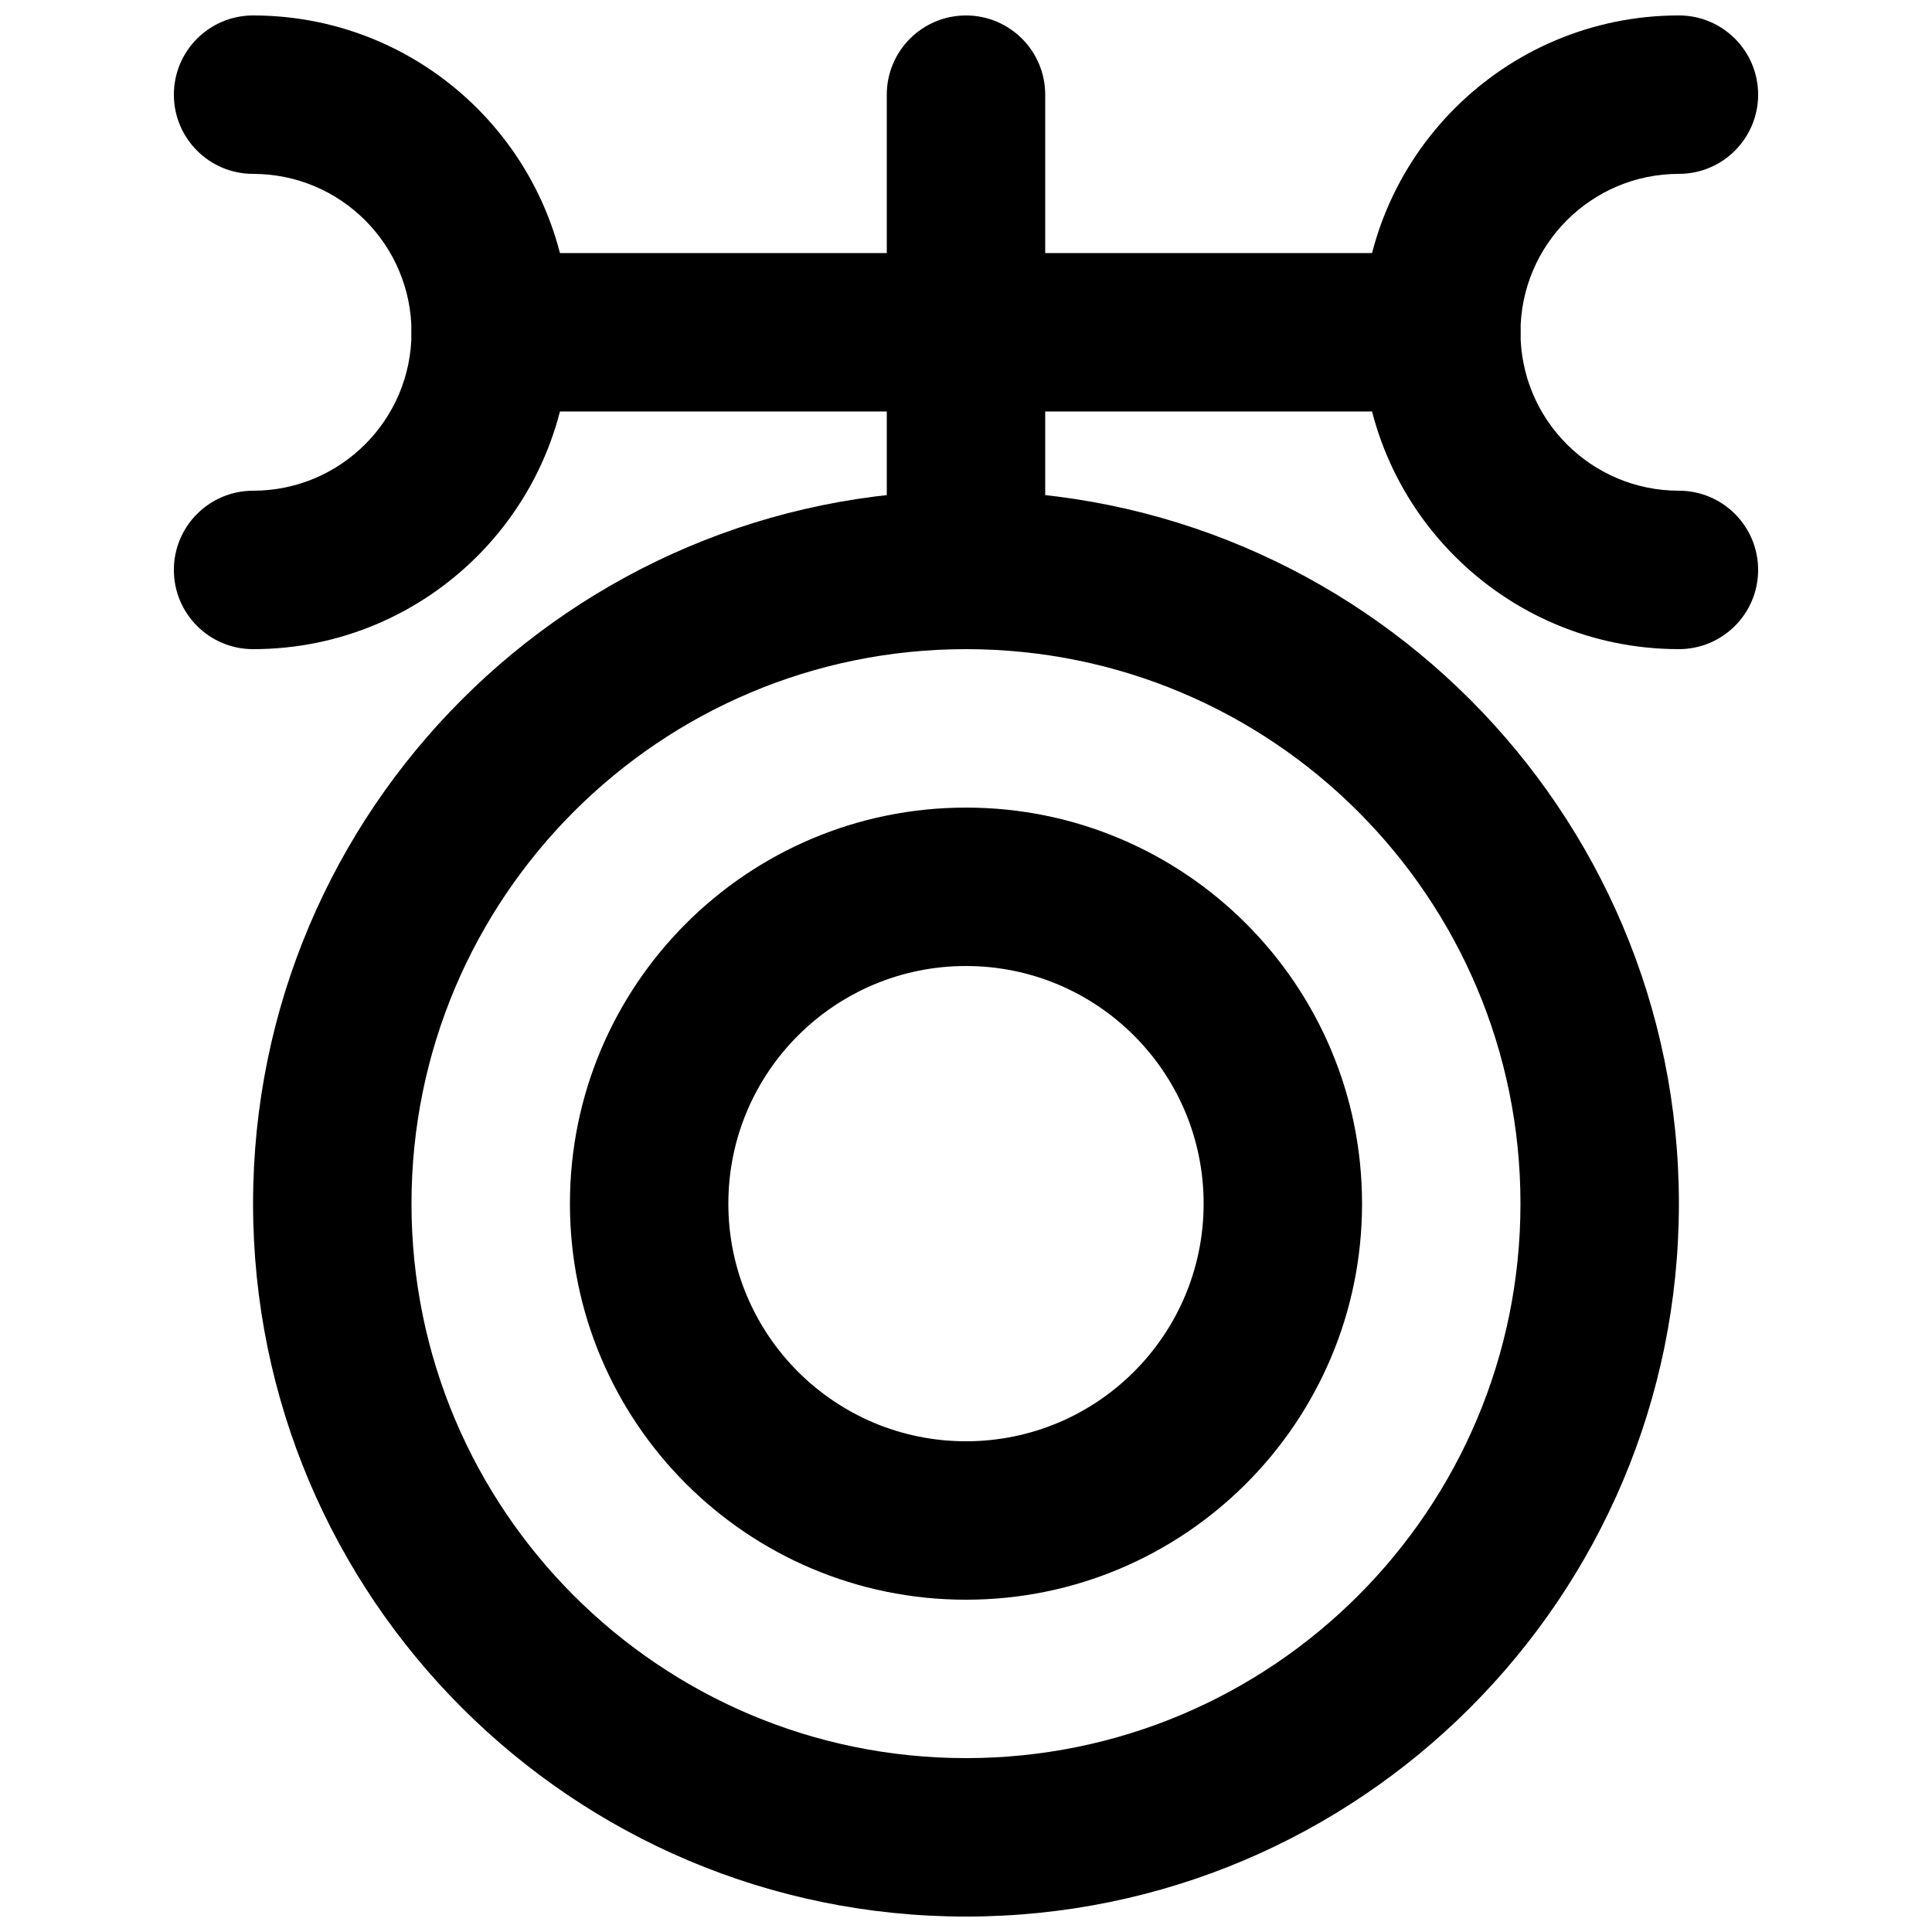
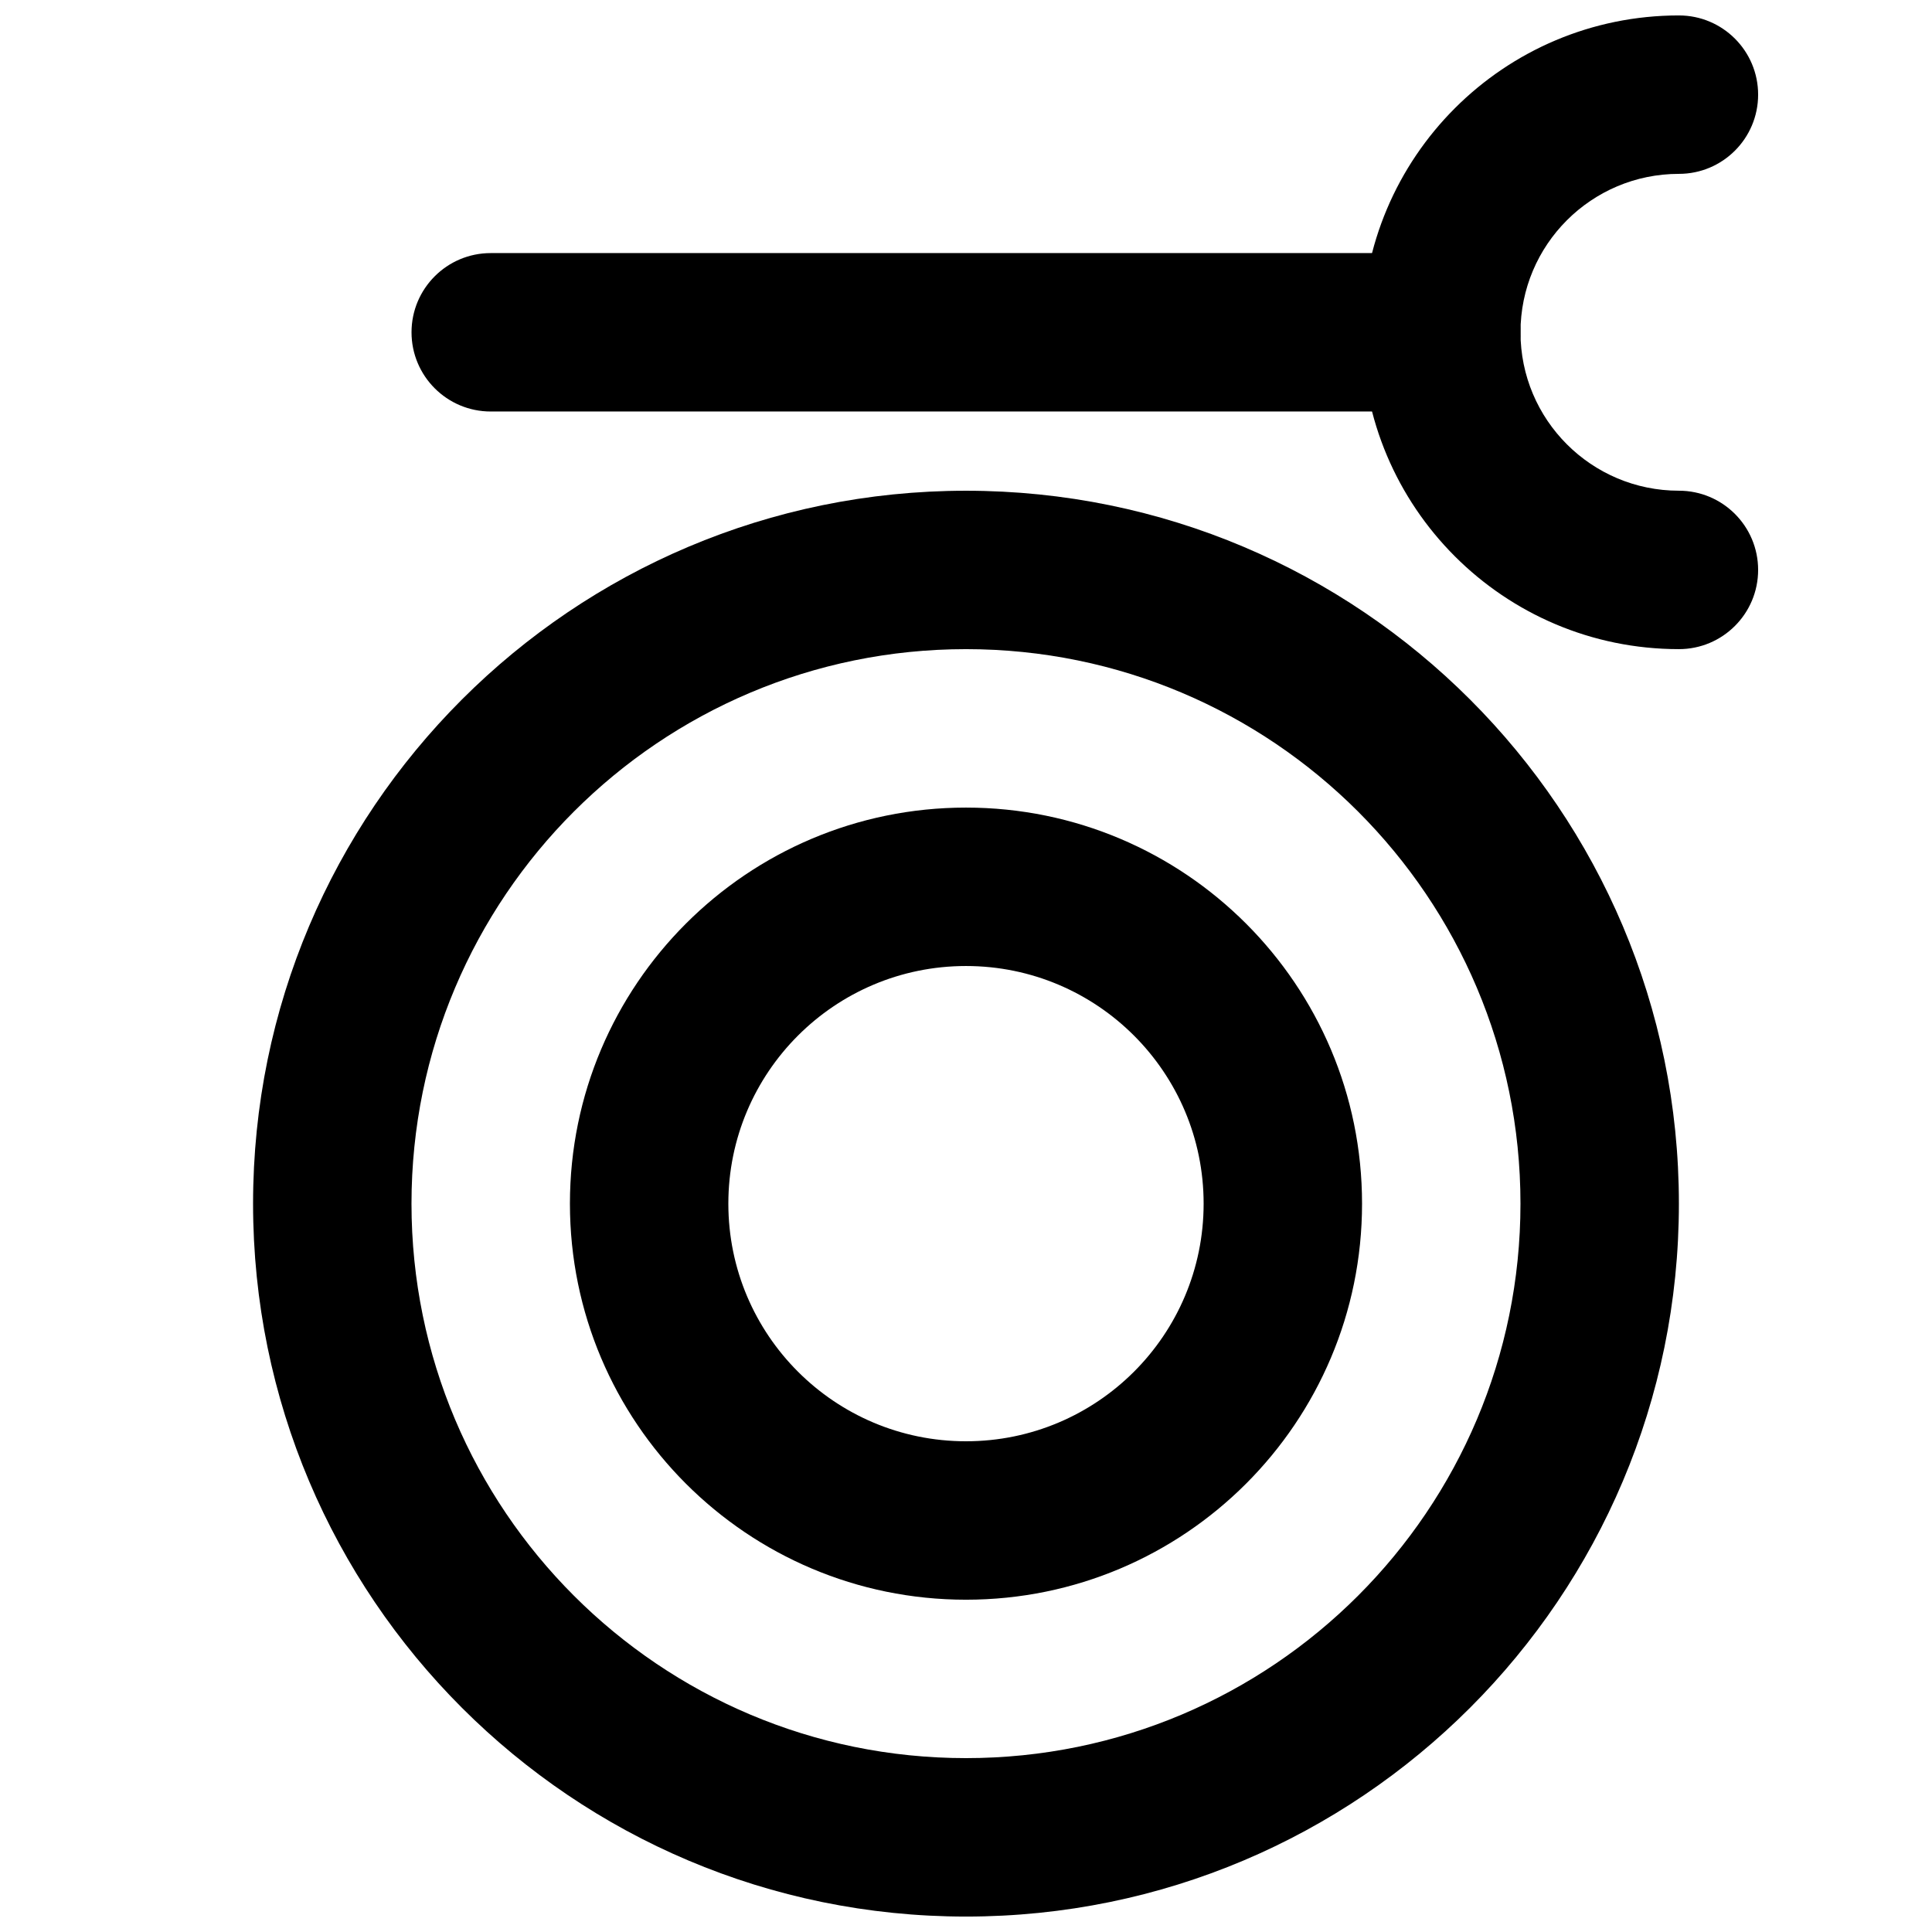
<svg xmlns="http://www.w3.org/2000/svg" width="800px" height="800px" version="1.1" viewBox="144 144 512 512">
  <defs>
    <clipPath id="d">
      <path d="m211 274h378v377.9h-378z" />
    </clipPath>
    <clipPath id="c">
      <path d="m190 148.09h106v168.91h-106z" />
    </clipPath>
    <clipPath id="b">
-       <path d="m379 148.09h42v168.91h-42z" />
-     </clipPath>
+       </clipPath>
    <clipPath id="a">
      <path d="m504 148.09h106v168.91h-106z" />
    </clipPath>
  </defs>
  <g clip-path="url(#d)">
    <path d="m253.05 462.98c0-81.152 65.793-146.95 146.95-146.95 81.148 0 146.94 65.793 146.94 146.95 0 81.148-65.793 146.94-146.94 146.94-81.152 0-146.95-65.793-146.95-146.94zm-41.984 0c0 104.34 84.59 188.93 188.93 188.93 104.34 0 188.93-84.59 188.93-188.93 0-104.34-84.59-188.93-188.93-188.93-104.34 0-188.93 84.59-188.93 188.93z" fill-rule="evenodd" />
  </g>
  <path d="m337.02 462.98c0-34.781 28.195-62.977 62.977-62.977 34.777 0 62.977 28.195 62.977 62.977 0 34.777-28.199 62.973-62.977 62.973-34.781 0-62.977-28.195-62.977-62.973zm-41.984 0c0 57.965 46.996 104.96 104.96 104.96s104.96-46.992 104.96-104.96c0-57.969-46.992-104.96-104.96-104.96s-104.96 46.992-104.96 104.96z" fill-rule="evenodd" />
  <g clip-path="url(#c)">
-     <path d="m211.07 190.08c23.191 0 41.984 18.793 41.984 41.984s-18.793 41.984-41.984 41.984c-11.594 0-20.992 9.398-20.992 20.992s9.398 20.992 20.992 20.992c46.379 0 83.969-37.594 83.969-83.969 0-46.379-37.59-83.969-83.969-83.969-11.594 0-20.992 9.398-20.992 20.992s9.398 20.992 20.992 20.992z" fill-rule="evenodd" />
-   </g>
+     </g>
  <g clip-path="url(#b)">
    <path d="m420.99 295.04v-125.95c0-11.594-9.398-20.992-20.992-20.992s-20.992 9.398-20.992 20.992v125.95c0 11.594 9.398 20.992 20.992 20.992s20.992-9.398 20.992-20.992z" fill-rule="evenodd" />
  </g>
  <path d="m525.95 211.07h-251.9c-11.594 0-20.992 9.398-20.992 20.992s9.398 20.992 20.992 20.992h251.9c11.594 0 20.992-9.398 20.992-20.992s-9.398-20.992-20.992-20.992z" fill-rule="evenodd" />
  <g clip-path="url(#a)">
    <path d="m588.93 148.09c-46.375 0-83.969 37.59-83.969 83.969 0 46.375 37.594 83.969 83.969 83.969 11.594 0 20.992-9.398 20.992-20.992s-9.398-20.992-20.992-20.992c-23.188 0-41.984-18.793-41.984-41.984s18.797-41.984 41.984-41.984c11.594 0 20.992-9.398 20.992-20.992s-9.398-20.992-20.992-20.992z" fill-rule="evenodd" />
  </g>
</svg>